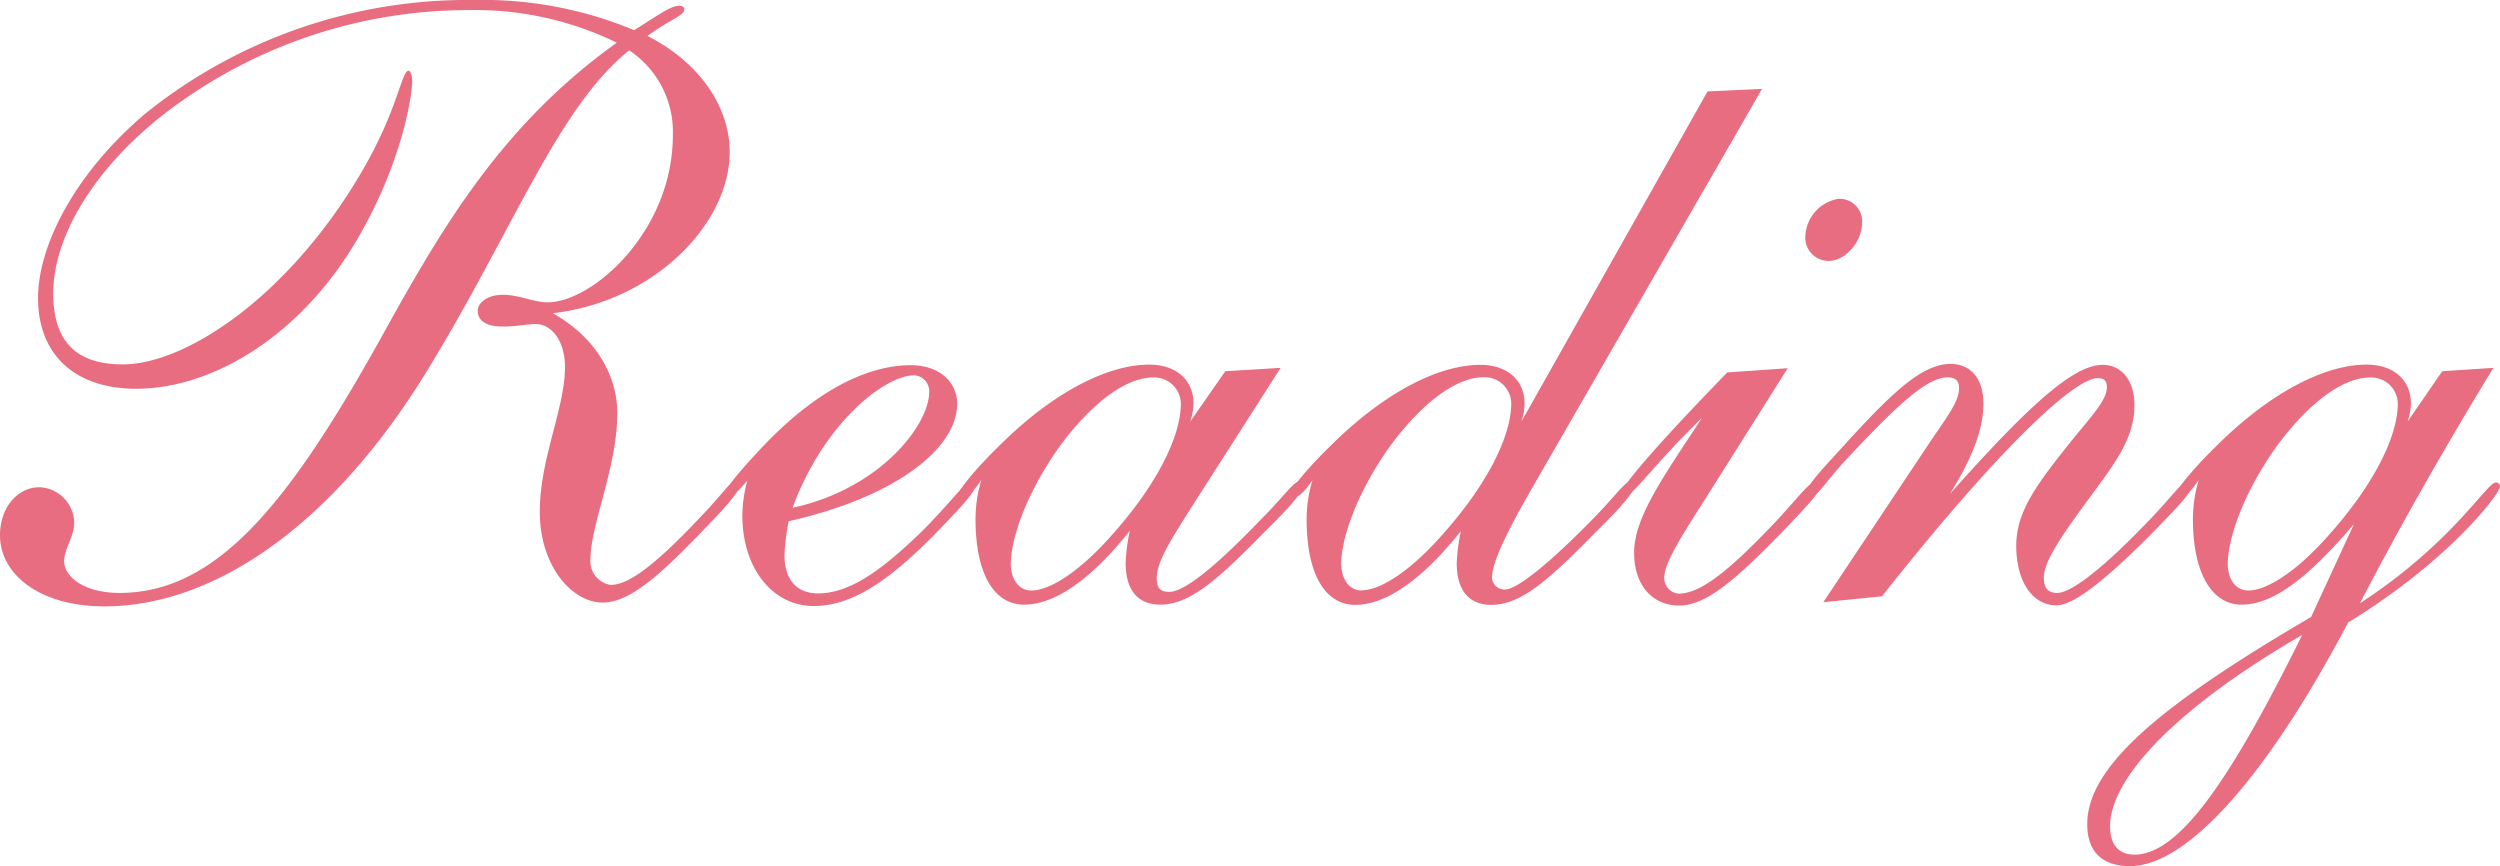
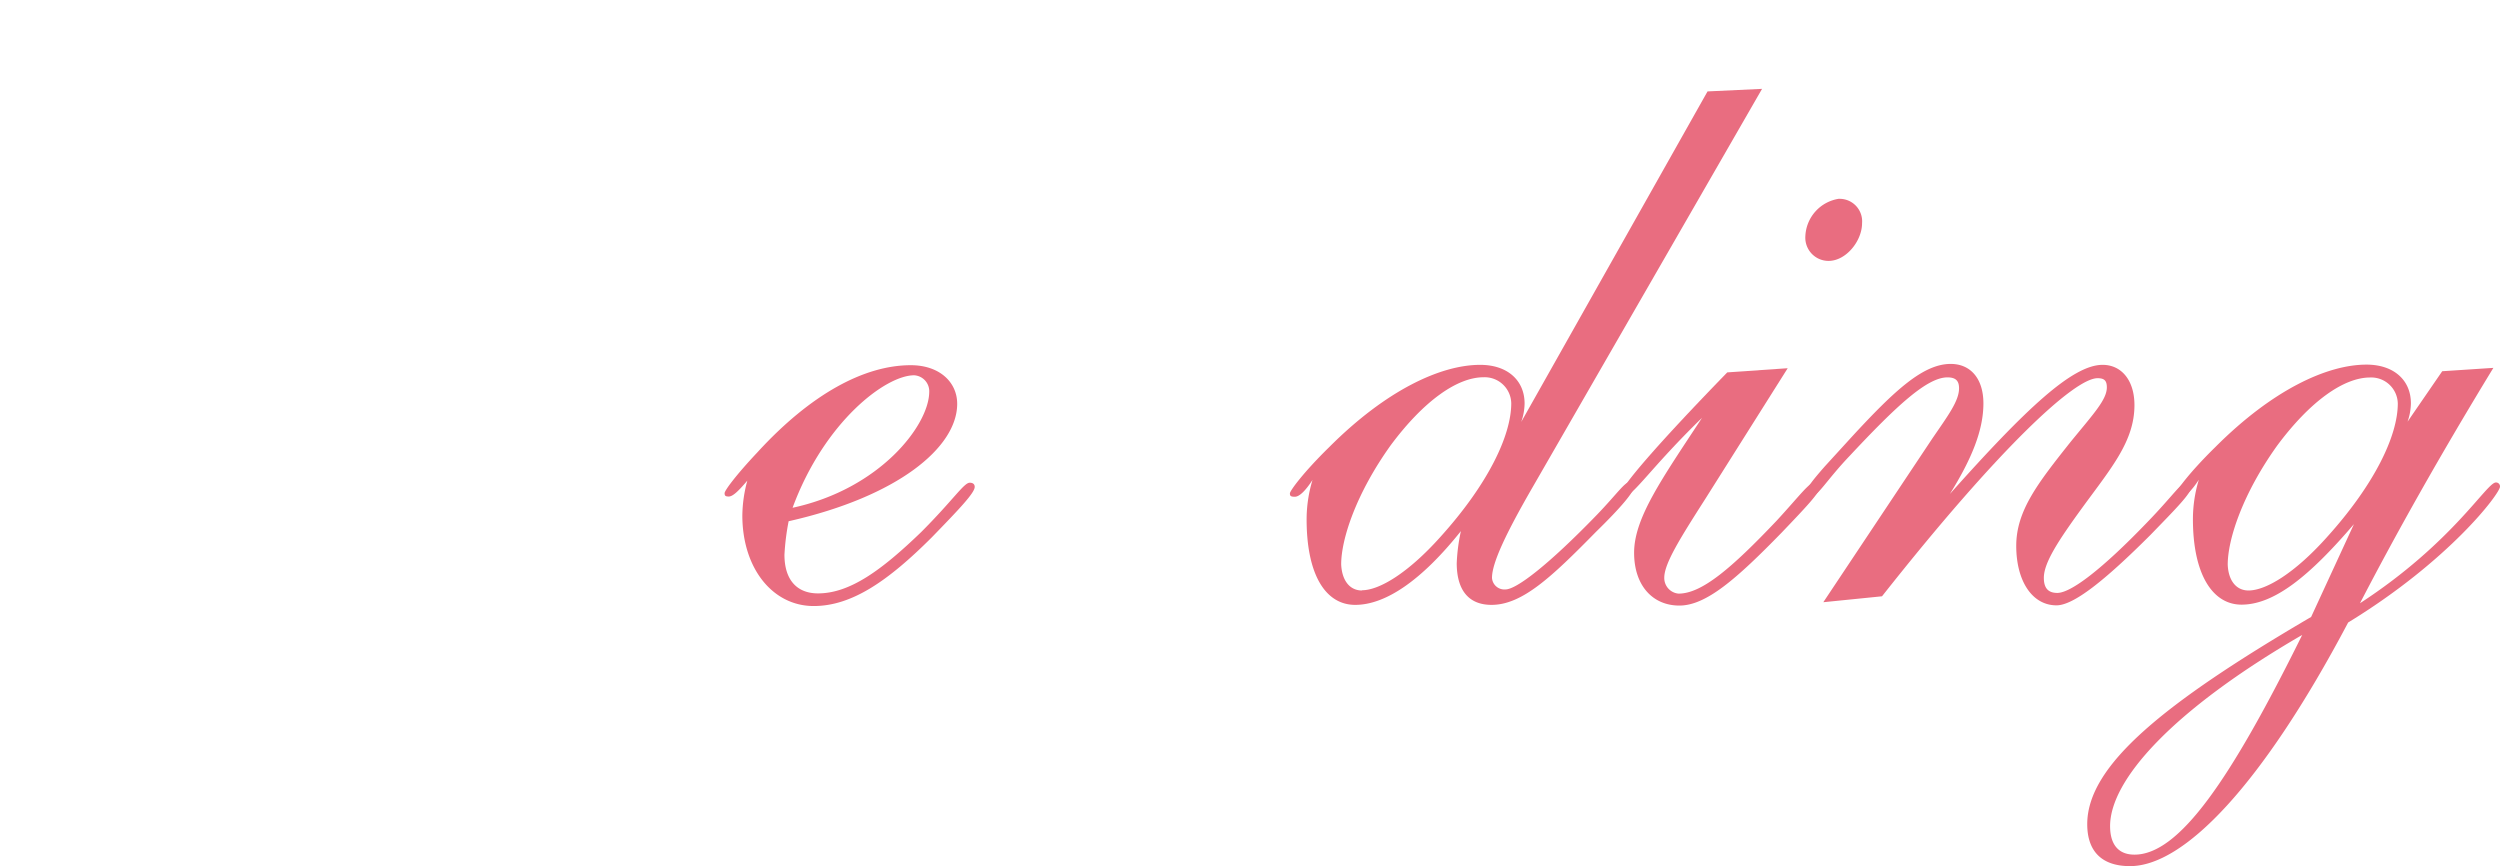
<svg xmlns="http://www.w3.org/2000/svg" viewBox="0 0 215.5 74.68">
  <defs>
    <style>.cls-1{fill:#e96d80;}</style>
  </defs>
  <title>st_reading</title>
  <g id="Layer_2" data-name="Layer 2">
    <g id="レイヤー_1" data-name="レイヤー 1">
-       <path class="cls-1" d="M36.73,32.1C28.56,45.4,18.36,52.27,9,52.27c-5.57,0-9-2.75-9-6.14C0,43.74,1.52,42,3.4,42a3.12,3.12,0,0,1,3,3.11c0,1.09-.87,2.24-.87,3.25,0,1.37,1.74,2.75,4.77,2.75,8.6,0,14.89-8.1,23.06-22.92,5.06-9.11,10.19-17.64,19.81-24.51A27.9,27.9,0,0,0,40.34.87a42.89,42.89,0,0,0-26.75,9.4c-5.93,4.84-9,10.48-9,15,0,4.19,2,6.14,6,6.14,5.49,0,14.53-6,20.82-17,3-5.28,3.18-8.31,3.83-8.31.14,0,.29.43.29.87,0,1.52-1,7.09-4.41,13.09-4.84,8.68-12.65,13.45-19.38,13.45-5.35,0-8.46-3-8.46-7.81,0-4.55,3.18-10.77,9.25-15.91A44.34,44.34,0,0,1,40.92,0,33.87,33.87,0,0,1,54.66,2.6c2-1.23,3.11-2.1,3.9-2.1.29,0,.43.14.43.29,0,.58-1.23.87-3.18,2.31,4.55,2.31,7.09,6.15,7.09,10C62.9,19.3,56.39,26,47.64,27c3.61,2,5.57,5.28,5.57,8.6,0,4.7-2.31,9.62-2.31,12.58a2.06,2.06,0,0,0,1.74,2.24c1.66,0,4.12-2,7.88-6,1.74-1.81,2.39-2.89,2.82-2.89a.34.34,0,0,1,.36.36c0,.51-.94,1.59-2.75,3.47-4,4.19-6.65,6.58-9,6.58-2.67,0-5.42-3.18-5.42-7.81s2.17-8.89,2.17-12.51c0-2.24-1.16-3.69-2.53-3.69-.65,0-1.66.22-2.82.22-1.45,0-2.17-.51-2.17-1.37,0-.65.8-1.37,2.17-1.37s2.68.65,3.83.65C51,26.1,58,20,58,11.64a8.43,8.43,0,0,0-3.76-7.3C48.08,9.25,44.17,20,36.73,32.1Z" />
-       <path class="cls-1" d="M62.82,42.8c-.29,0-.36-.07-.36-.29S63.4,41,65.28,39c4.63-5.06,9.25-7.52,13.23-7.52,2.46,0,4,1.45,4,3.33,0,3.76-5.13,8-14.53,10.12a20.44,20.44,0,0,0-.36,2.89c0,2.17,1.08,3.33,2.89,3.33,2.75,0,5.49-2,8.89-5.28,2.75-2.75,3.69-4.26,4.19-4.26.29,0,.43.14.43.36,0,.51-1.3,1.88-3.69,4.34-3.83,3.83-6.94,5.93-10.19,5.93-3.54,0-6.15-3.25-6.15-7.81a11.82,11.82,0,0,1,.43-3C63.69,42.29,63.18,42.8,62.82,42.8Zm17.28-9a1.38,1.38,0,0,0-1.3-1.45c-2.46,0-7.74,4-10.48,11.42C75.84,42.15,80.1,36.65,80.1,33.76Z" />
-       <path class="cls-1" d="M105.62,32l4.77-.29-8,12.51c-1.59,2.53-2.68,4.27-2.68,5.64,0,.8.29,1.16,1.08,1.16,1.23,0,3.83-2,7.81-6.15,2.1-2.1,2.89-3.33,3.33-3.33.22,0,.43.07.43.29,0,.51-1.16,1.88-3.33,4-3.83,3.9-6.36,6.29-9,6.29-2,0-3-1.3-3-3.61a16,16,0,0,1,.36-2.75c-3.4,4.27-6.51,6.36-9.11,6.36s-4.19-2.67-4.19-7.37a11.74,11.74,0,0,1,.51-3.4c-.65,1-1.16,1.45-1.52,1.45s-.43-.07-.43-.29,1.16-1.81,3.4-4c4.92-4.92,9.62-7.08,13-7.08,2.39,0,3.83,1.37,3.83,3.33a5,5,0,0,1-.29,1.59ZM88.92,50.9c1.52,0,4-1.52,6.72-4.55,4.19-4.63,6.15-8.82,6.15-11.57a2.29,2.29,0,0,0-2.39-2.24c-2.24,0-5.13,2-8,5.86-3,4.19-4.27,8.1-4.27,10.27C87.18,50,87.84,50.9,88.92,50.9Z" />
+       <path class="cls-1" d="M62.82,42.8c-.29,0-.36-.07-.36-.29S63.4,41,65.28,39c4.63-5.06,9.25-7.52,13.23-7.52,2.46,0,4,1.45,4,3.33,0,3.76-5.13,8-14.53,10.12a20.44,20.44,0,0,0-.36,2.89c0,2.17,1.08,3.33,2.89,3.33,2.75,0,5.49-2,8.89-5.28,2.75-2.75,3.69-4.26,4.19-4.26.29,0,.43.14.43.36,0,.51-1.3,1.88-3.69,4.34-3.83,3.83-6.94,5.93-10.19,5.93-3.54,0-6.15-3.25-6.15-7.81a11.82,11.82,0,0,1,.43-3C63.69,42.29,63.18,42.8,62.82,42.8Zm17.28-9a1.38,1.38,0,0,0-1.3-1.45c-2.46,0-7.74,4-10.48,11.42C75.84,42.15,80.1,36.65,80.1,33.76" />
      <path class="cls-1" d="M147.19,7.88l4.7-.22L132.15,41.93c-2.31,4-3.54,6.58-3.54,7.88a1.07,1.07,0,0,0,1.16,1c.94,0,3.69-2.1,7.88-6.43,1.74-1.81,2.39-2.82,2.82-2.82.22,0,.43.07.43.29,0,.51-1.16,1.88-3.33,4-3.83,3.9-6.36,6.29-9,6.29-2,0-3-1.3-3-3.61a16,16,0,0,1,.36-2.75c-3.4,4.27-6.51,6.36-9.11,6.36s-4.19-2.67-4.19-7.37a11.74,11.74,0,0,1,.51-3.4c-.65,1-1.16,1.45-1.52,1.45s-.43-.07-.43-.29,1.16-1.81,3.4-4c4.92-4.92,9.62-7.08,13-7.08,2.39,0,3.83,1.37,3.83,3.33a5,5,0,0,1-.29,1.59Zm-29.79,43c1.52,0,4-1.52,6.72-4.55,4.19-4.63,6.15-8.82,6.15-11.57a2.29,2.29,0,0,0-2.39-2.24c-2.24,0-5.13,2-8,5.86-3,4.19-4.27,8.1-4.27,10.27C115.67,50,116.32,50.9,117.4,50.9Z" />
      <path class="cls-1" d="M140,42.8c-.22,0-.29-.07-.29-.22,0-.58,3-4.12,9.18-10.48l5.21-.36L147,43c-2.17,3.4-3.54,5.57-3.54,6.8a1.35,1.35,0,0,0,1.23,1.37c2,0,4.55-2.17,8.46-6.29,2-2.17,2.82-3.33,3.33-3.33.29,0,.43.14.43.36,0,.51-1.16,1.73-3.33,4-3.9,4-6.51,6.29-8.82,6.29s-3.9-1.74-3.9-4.55c0-3,2.39-6.36,5.86-11.64C142.34,40.27,140.75,42.8,140,42.8Zm18.51-25.66a1.94,1.94,0,0,1,2,2.1c0,1.52-1.37,3.25-2.89,3.25a2,2,0,0,1-2-2.1A3.41,3.41,0,0,1,158.54,17.13Z" />
      <path class="cls-1" d="M166.56,37.81c1.37-2,2.31-3.25,2.31-4.34,0-.65-.29-.94-1-.94-1.74,0-4.34,2.39-8.46,6.8-2,2.1-2.75,3.54-3.4,3.54a.33.33,0,0,1-.36-.29c0-.43.58-1.16,1.66-2.39l2.31-2.53c3.69-4,6.15-6.29,8.53-6.29,1.74,0,2.82,1.3,2.82,3.4,0,2.31-1,4.77-2.89,7.81,6.51-7.3,10.56-11.13,13.16-11.13,1.66,0,2.75,1.37,2.75,3.47,0,3.11-2,5.42-4.48,8.82-2.1,2.89-3.33,4.77-3.33,6.07,0,.87.36,1.3,1.16,1.3,1.16,0,3.83-2,7.81-6.15,2.1-2.17,2.89-3.4,3.33-3.4a.4.4,0,0,1,.43.36c0,.58-1.3,1.88-3.54,4.19-4,4-6.65,6.07-8.1,6.07-2.1,0-3.47-2.1-3.47-5.13s1.88-5.42,4.63-8.89c2-2.46,3.18-3.69,3.18-4.77,0-.58-.22-.79-.8-.79-2,0-8.53,6.07-18.58,18.8l-5.06.51Z" />
      <path class="cls-1" d="M210.52,32l4.41-.29C210.37,39.18,206.54,46,203.43,52c8-5.21,10.92-10.41,11.71-10.41a.34.34,0,0,1,.36.36c0,.58-4.34,6.36-13.09,11.71-7.45,14.1-14.17,21-18.8,21-2.39,0-3.69-1.23-3.69-3.62,0-5.06,6.58-10.41,19.3-17.86l3.69-8c-3.83,4.48-6.87,6.94-9.69,6.94-2.53,0-4.19-2.67-4.19-7.37a11.74,11.74,0,0,1,.51-3.4c-.65,1-1.16,1.45-1.52,1.45s-.43-.07-.43-.29,1.16-1.81,3.4-4c4.92-4.92,9.62-7.08,13-7.08,2.39,0,3.83,1.37,3.83,3.33a5,5,0,0,1-.29,1.59ZM181.89,71.21c0,1.59.72,2.46,2.1,2.46,3.83,0,8.24-6.36,14.46-18.94C187.24,61.23,181.89,67.24,181.89,71.21ZM193.82,50.9c1.52,0,4-1.52,6.72-4.55,4.19-4.63,6.15-8.82,6.15-11.57a2.29,2.29,0,0,0-2.39-2.24c-2.24,0-5.13,2-8,5.86-3,4.19-4.27,8.1-4.27,10.27C192.08,50,192.73,50.9,193.82,50.9Z" />
    </g>
  </g>
</svg>